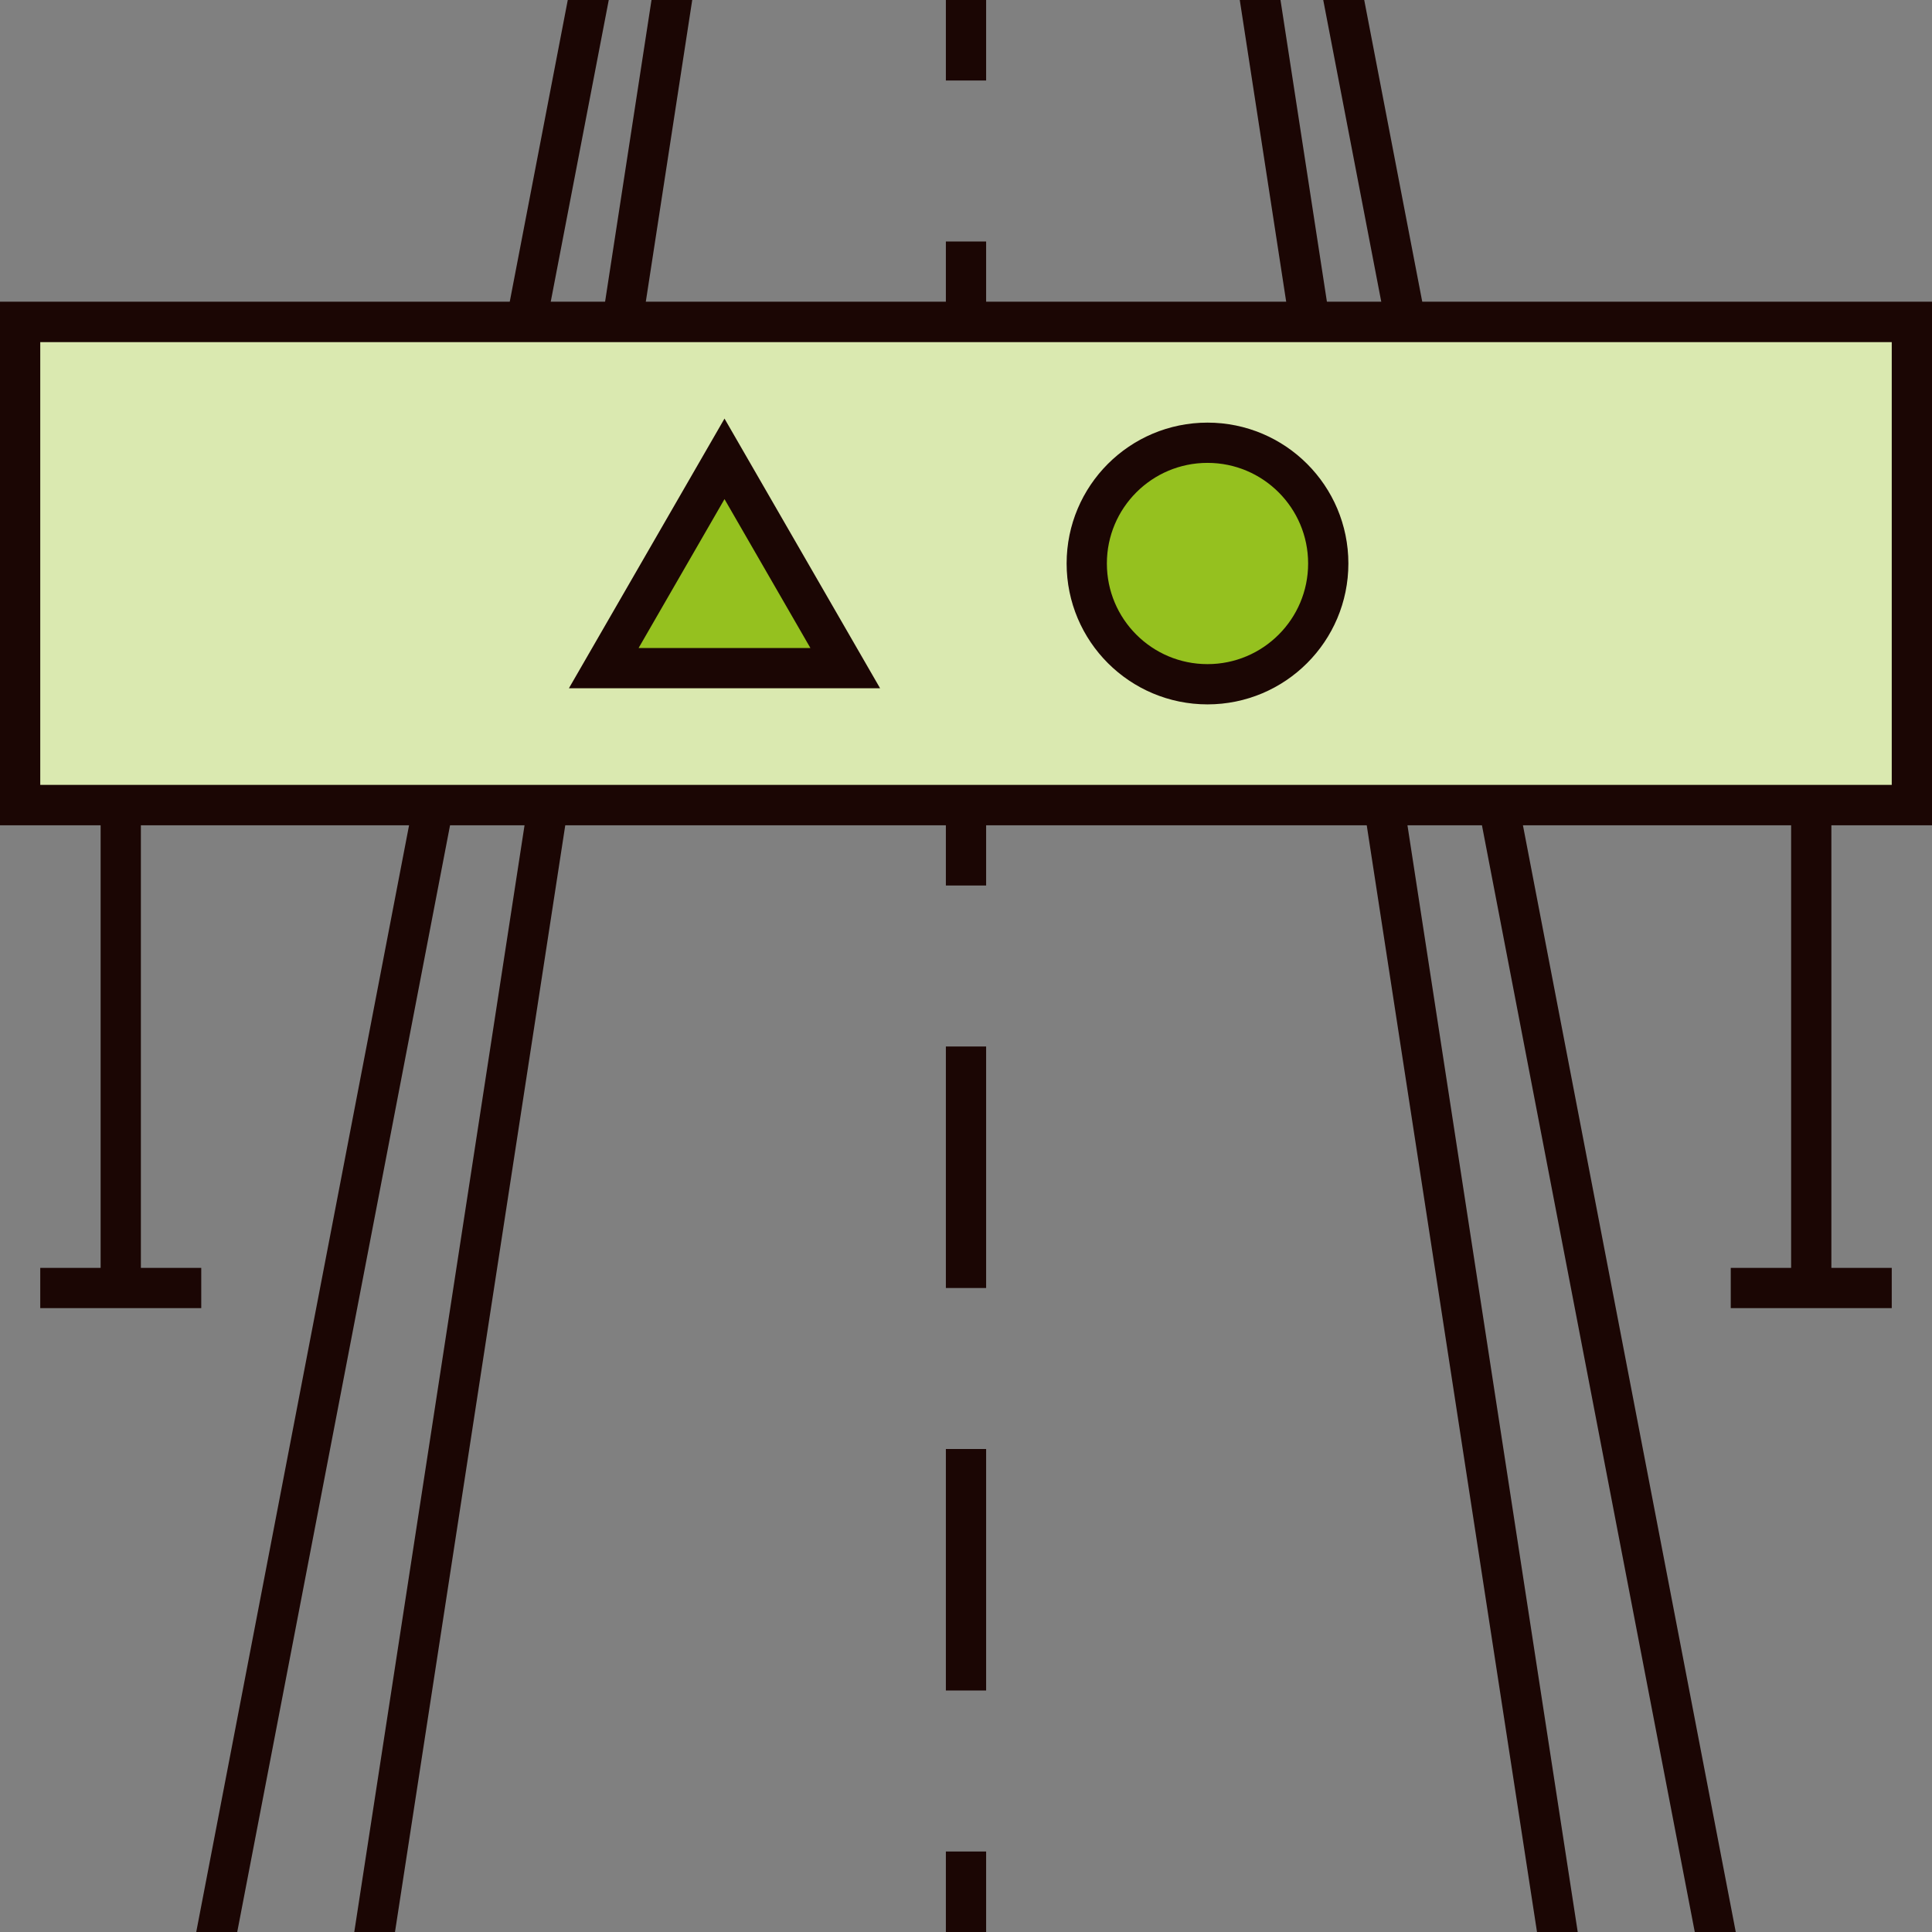
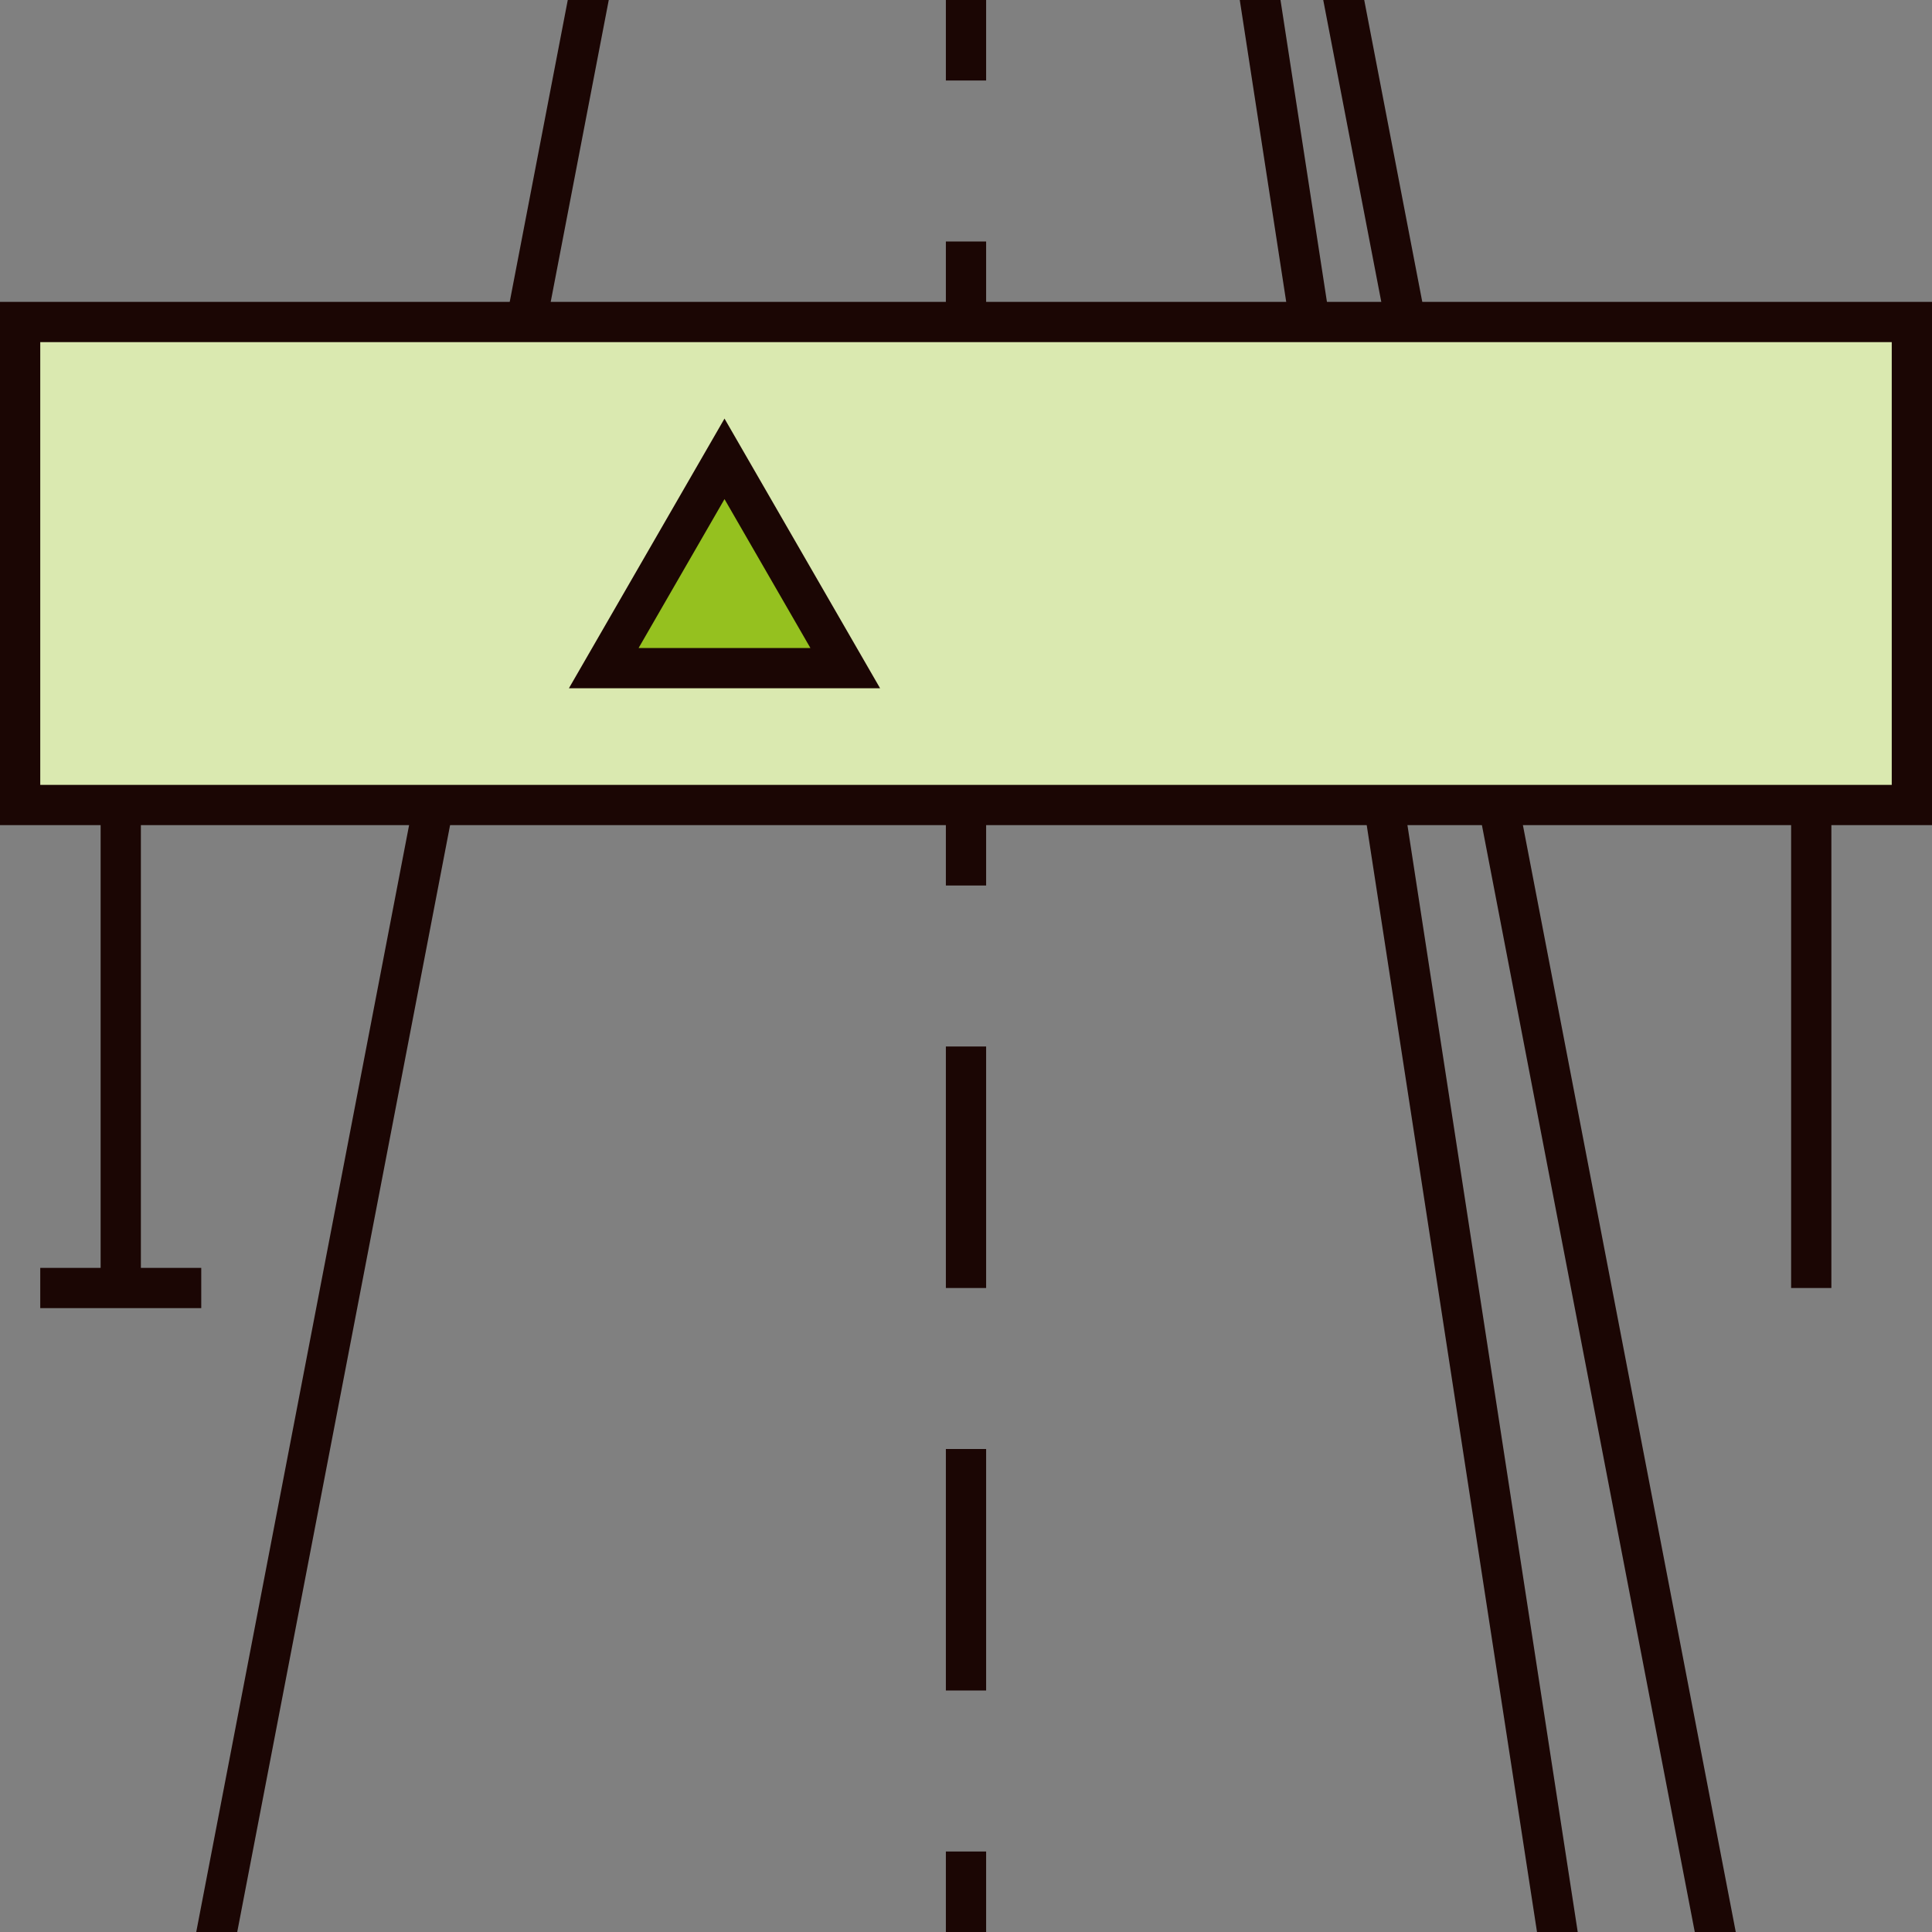
<svg xmlns="http://www.w3.org/2000/svg" viewBox="0 0 48 48">
  <rect x="0" y="0" width="48" height="48" fill="#808080" stroke="none" />
  <defs>
    <style>
      .cls-1 {
        fill: #fff;
      }

      .cls-1, .cls-2, .cls-3, .cls-4, .cls-5 {
        stroke: #1b0604;
        stroke-miterlimit: 10;
      }

      .cls-2, .cls-3 {
        fill: none;
      }

      .cls-3 {
        stroke-dasharray: 6 4;
      }

      .cls-4 {
        fill: #dae9b0;
      }

      .cls-5 {
        fill: #95c11f;
      }
    </style>
  </defs>
  <g id="Design">
    <line class="cls-3" x1="24" y1="-4" x2="24" y2="52" />
    <line class="cls-2" x1="15" y1="-2" x2="5" y2="50" />
-     <line class="cls-2" x1="17" y1="-2" x2="9" y2="50" />
    <line class="cls-2" x1="33" y1="-2" x2="43" y2="50" />
    <line class="cls-2" x1="31" y1="-2" x2="39" y2="50" />
-     <rect class="cls-1" x=".5" y="8" width="47" height="12" />
    <line class="cls-2" x1="3" y1="20" x2="3" y2="32" />
    <line class="cls-2" x1="45" y1="20" x2="45" y2="32" />
    <circle class="cls-2" cx="30" cy="14" r="3" />
    <polygon class="cls-2" points="18 11.5 15 16.5 21 16.5 18 11.5" />
    <line class="cls-1" x1="1" y1="32" x2="5" y2="32" />
-     <line class="cls-1" x1="43" y1="32" x2="47" y2="32" />
  </g>
  <g id="Fill_Front">
    <rect class="cls-4" x=".5" y="8" width="47" height="12" />
-     <circle class="cls-5" cx="30" cy="14" r="3" />
    <polygon class="cls-5" points="18 11.4 15 16.6 21 16.6 18 11.4" />
  </g>
</svg>